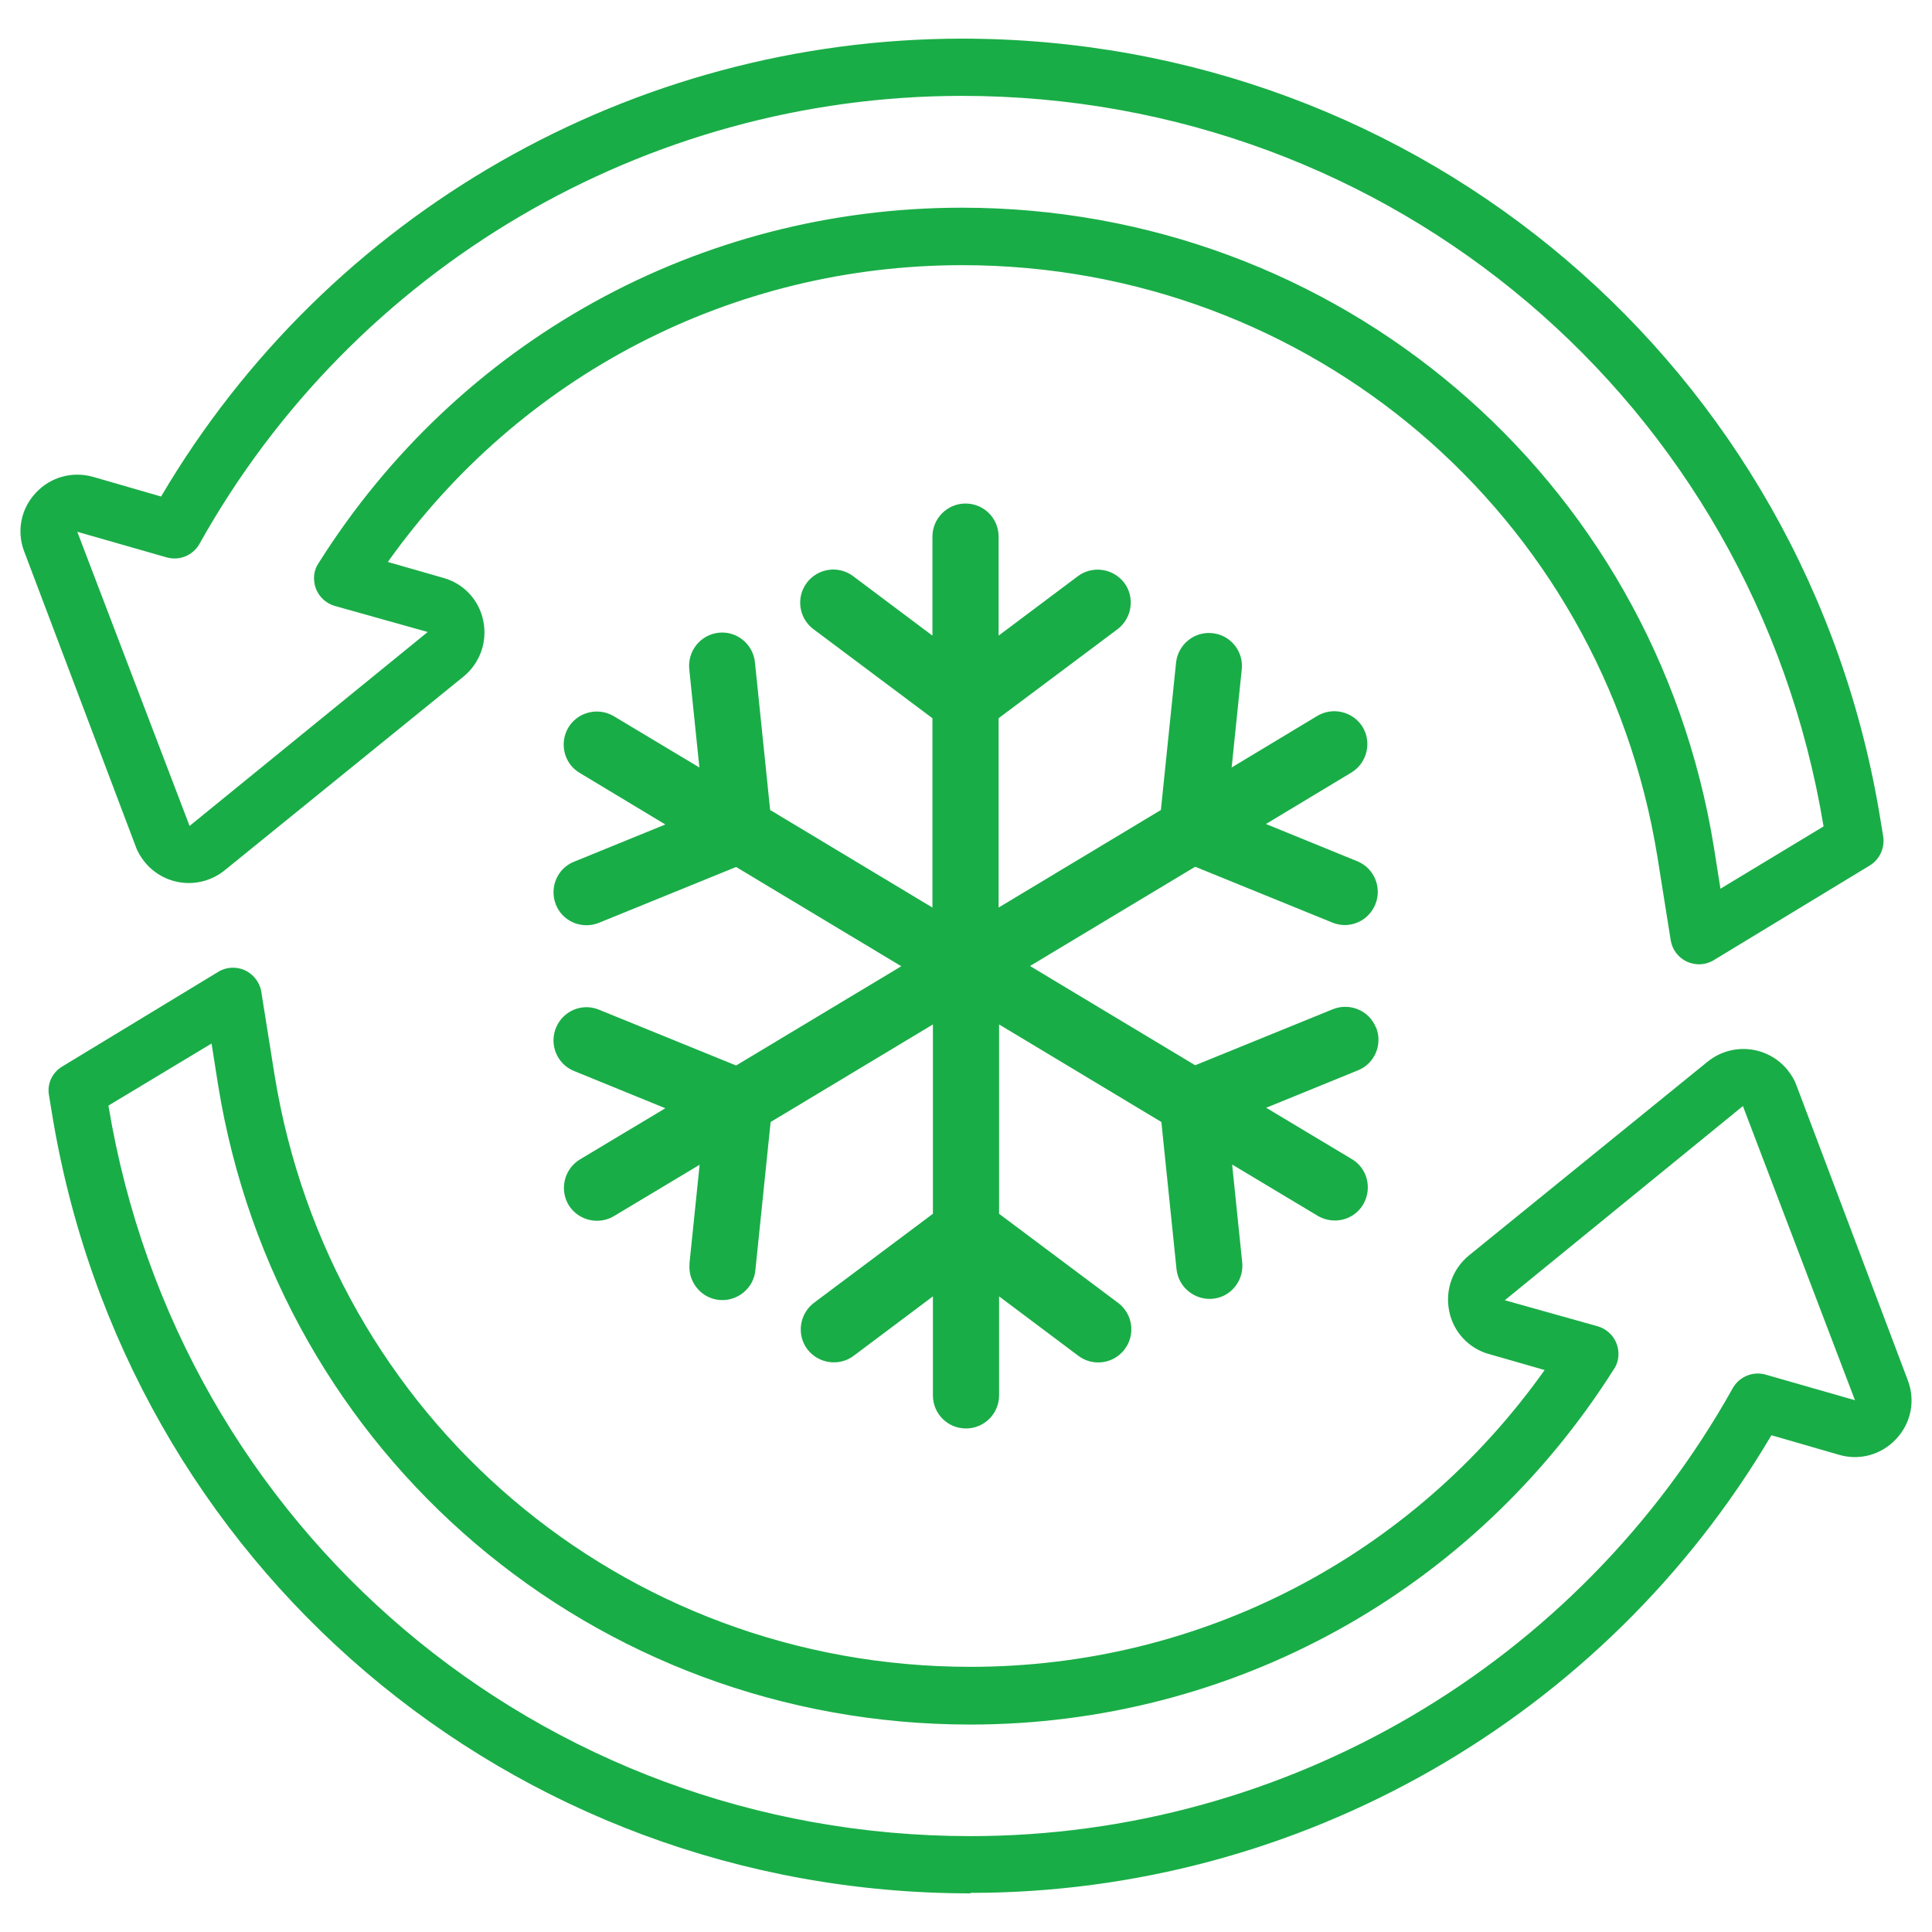
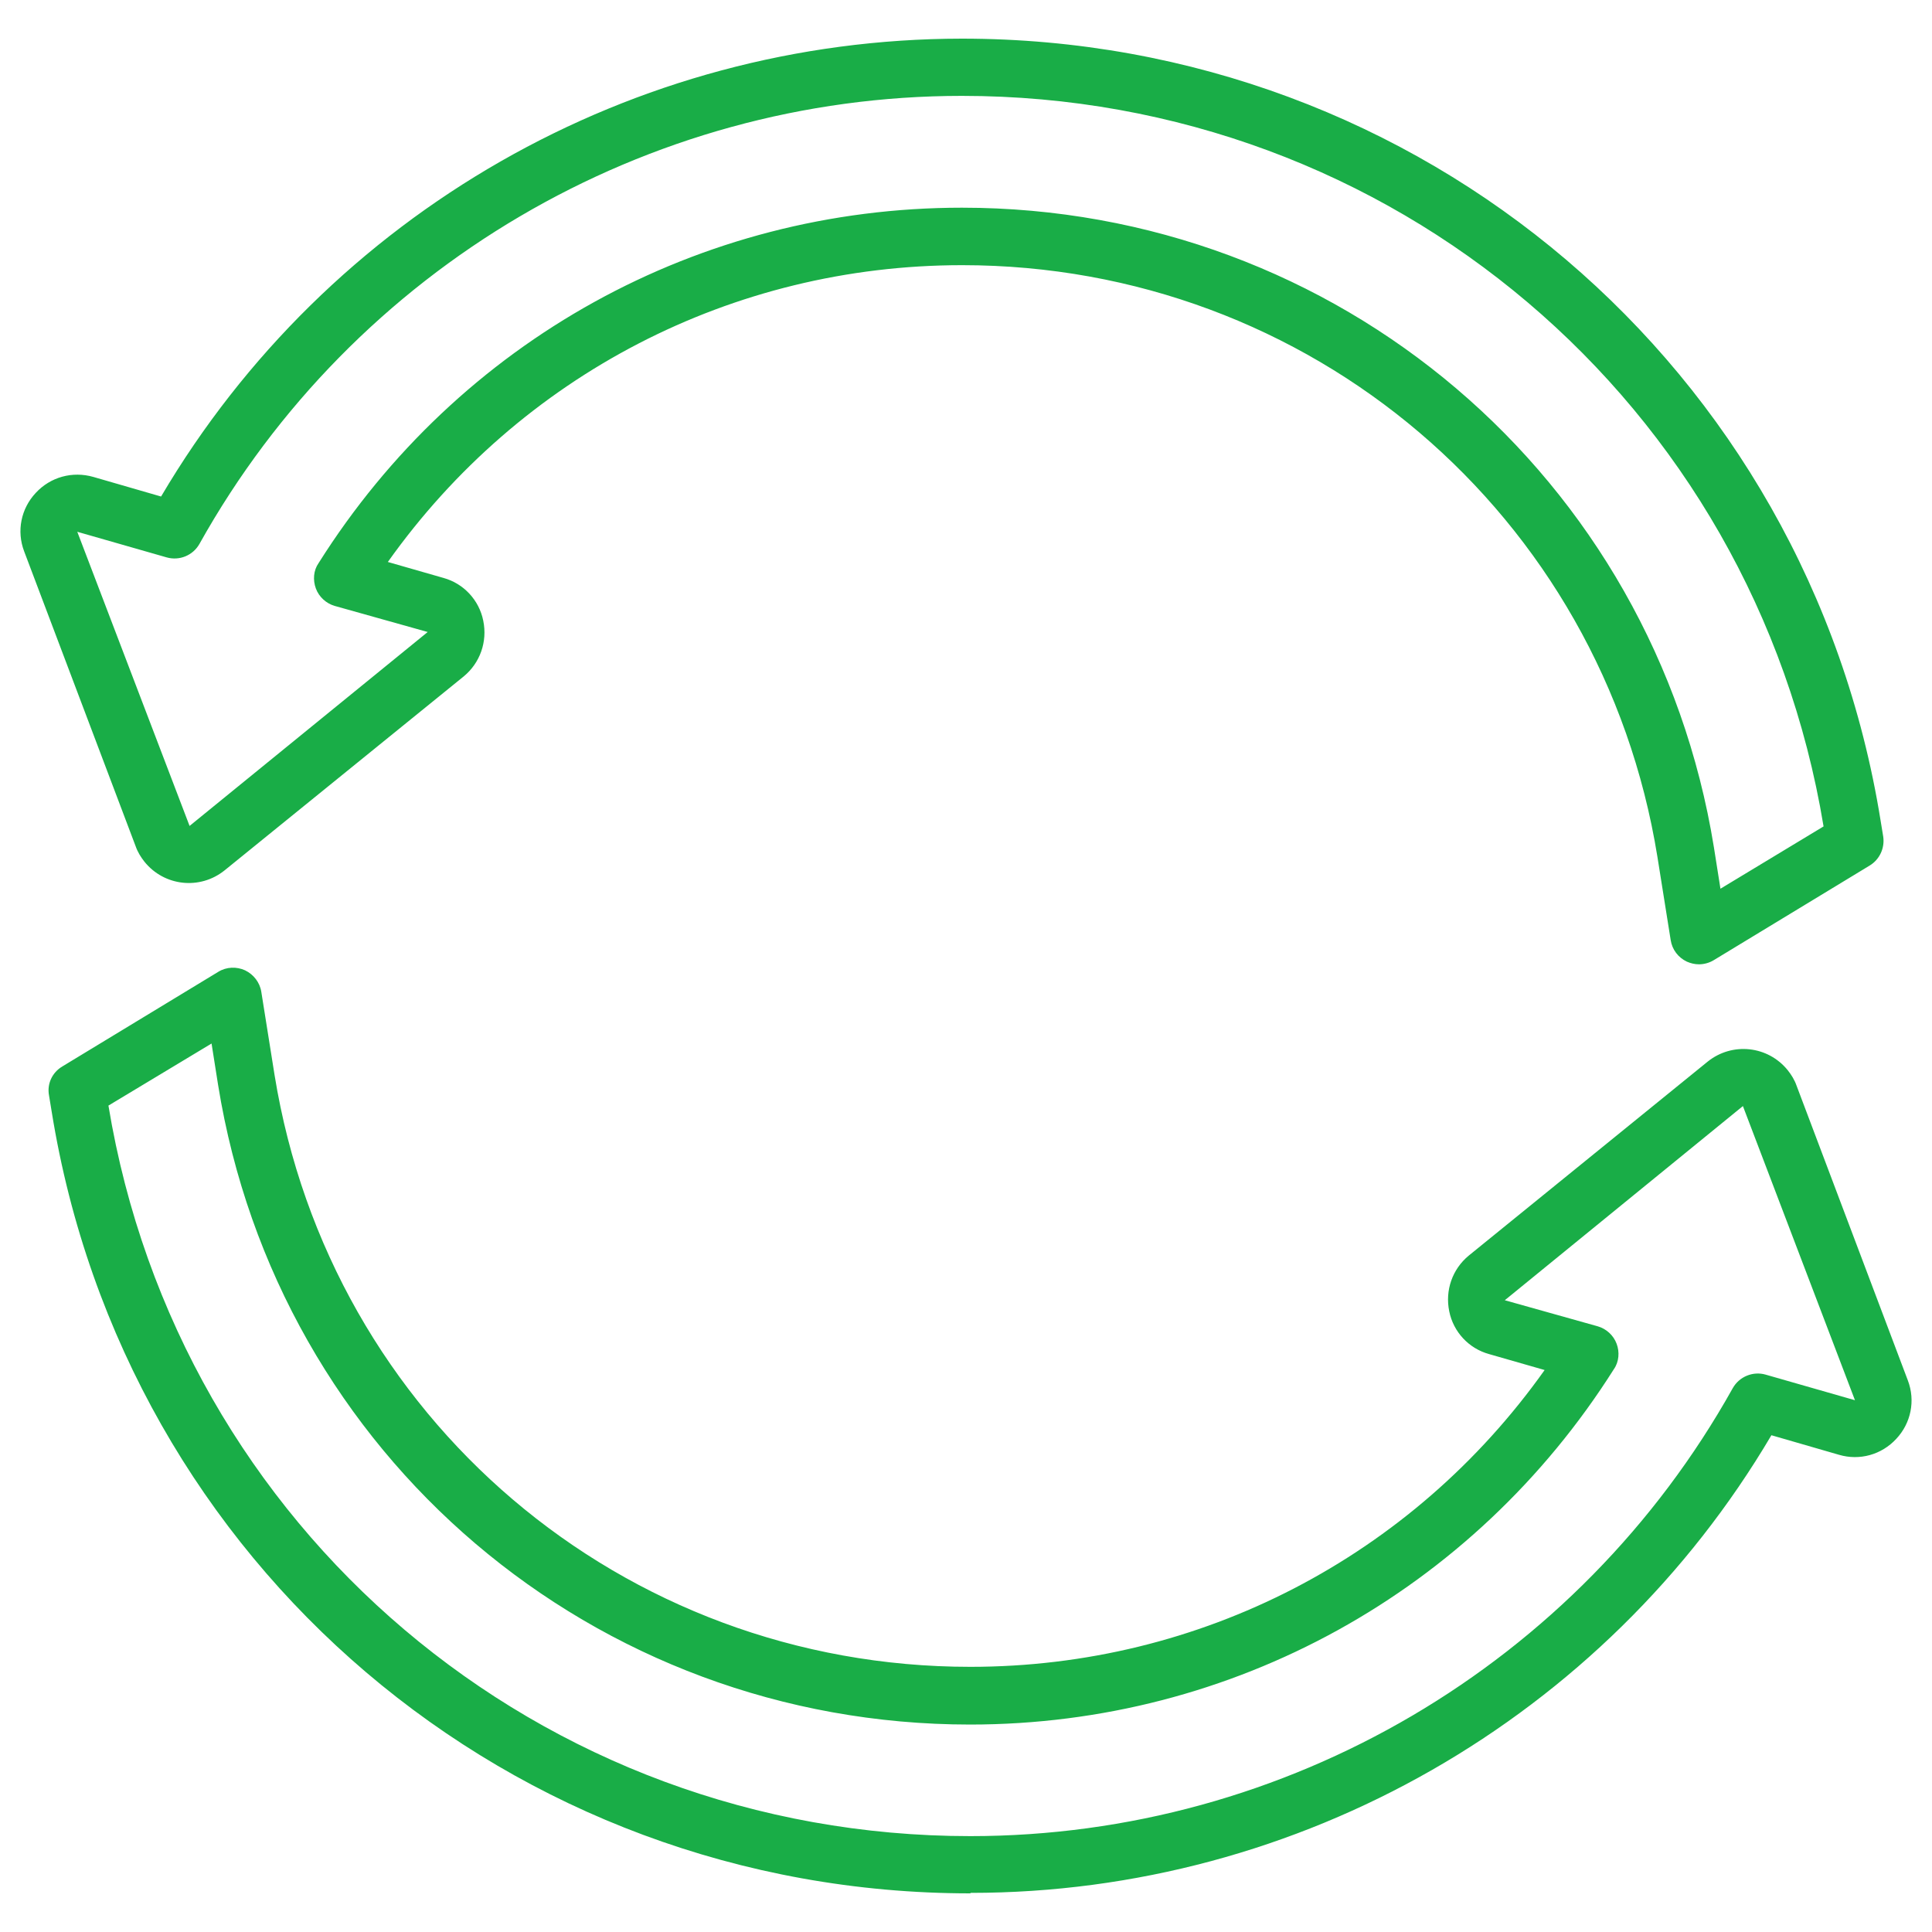
<svg xmlns="http://www.w3.org/2000/svg" id="Layer_1" data-name="Layer 1" version="1.1" viewBox="0 0 800 800">
  <defs>
    <style>
      .cls-1 {
        fill: #19ad47;
        stroke-width: 0px;
      }
    </style>
  </defs>
-   <path class="cls-1" d="M569.8,425.4c2.8,7-.5,15-7.5,17.8l-38,15.5,35.2,21.1c6.6,3.7,8.8,12.1,5.1,18.7-3.7,6.6-12.1,8.8-18.7,5.1-.2,0-.3-.2-.5-.3l-35.2-21.1,4.2,40.8c.6,7.5-4.9,14.2-12.4,14.8-7.3.6-13.9-4.7-14.8-12l-6.3-61.2-67.2-40.4v78.4l49.3,36.9c6,4.5,7.3,13.1,2.7,19.2-4.5,6-13.1,7.3-19.2,2.7l-32.8-24.6v41c0,7.5-6.1,13.7-13.7,13.7s-13.7-6.1-13.7-13.7v-41l-32.8,24.6c-6,4.5-14.6,3.3-19.2-2.7-4.5-6-3.3-14.6,2.7-19.2l49.3-36.9v-78.4l-67.2,40.4-6.3,61.2c-.6,7.5-7.3,13.1-14.8,12.5-7.5-.6-13.1-7.3-12.5-14.8v-.4l4.2-40.8-35.2,21.1c-6.4,4-14.8,2.1-18.9-4.2-4-6.4-2.1-14.8,4.2-18.9.1,0,.3-.2.5-.3l35.2-21.1-38-15.5c-6.9-2.9-10.2-11-7.2-18,2.9-6.8,10.6-10.1,17.5-7.4l57,23.2,68.4-41.1-68.4-41.1-57,23.2c-7,2.7-15-.7-17.7-7.8-2.6-6.9.6-14.7,7.4-17.5l38-15.5-35.2-21.2c-6.6-3.7-8.8-12.1-5.1-18.7,3.7-6.5,12.1-8.8,18.7-5.1.1,0,.3.2.5.3l35.2,21.1-4.2-40.8c-.7-7.5,4.7-14.2,12.2-15,7.5-.8,14.2,4.7,15,12.2l6.3,61.2,67.2,40.4v-78.4l-49.3-36.9c-6-4.5-7.3-13.1-2.7-19.2,4.5-6,13.1-7.3,19.2-2.7h0l32.8,24.6v-41c0-7.5,6.1-13.7,13.7-13.7s13.7,6.1,13.7,13.7v41l32.8-24.6c6-4.5,14.6-3.3,19.2,2.7,4.5,6,3.3,14.6-2.7,19.2l-49.3,36.9v78.4l67.2-40.4,6.3-61.2c.9-7.5,7.7-12.9,15.2-12,7.3.8,12.7,7.4,12,14.8l-4.2,40.8,35.2-21.2c6.4-4,14.8-2.1,18.9,4.2,4,6.4,2.1,14.8-4.2,18.9-.1,0-.3.2-.5.3l-35.2,21.2,38,15.5c6.9,2.9,10.2,11,7.2,18-2.9,6.8-10.6,10.1-17.5,7.4l-57-23.2-68.4,41.1,68.4,41.1,57-23.2c7-2.8,15,.5,17.8,7.5h.2Z" />
  <path class="cls-1" d="M703.5,399.3c-1.7,0-3.4-.4-5-1.1-3.6-1.7-6.1-5-6.7-8.9l-5.5-34.5c-22.9-141.9-144-245-287.9-245-95.2,0-182.9,45.6-237.8,122.9l23,6.6c8.4,2.3,14.8,9.2,16.5,17.7,1.8,8.7-1.3,17.5-8.1,23.1l-99,80.3c-10.2,8.2-25,6.6-33.2-3.6-1.5-1.9-2.8-4-3.6-6.3L10,228.3c-3.2-8.4-1.3-17.7,4.8-24.2,6.1-6.6,15.2-9.1,23.9-6.6l28,8.1C135.9,88.2,262,16.1,398.3,16c190.2,0,350.2,136.2,380.4,323.7l1.1,6.7c.7,4.8-1.5,9.5-5.6,12l-64.6,39.2c-1.8,1.1-4,1.7-6.1,1.7h0ZM398.3,86c155.7,0,286.6,111.5,311.4,264.9l2.7,17.1,42.7-25.8c-29-175.4-178.9-302.5-356.8-302.5-130.8,0-251.8,71.1-315.7,185.5-2.7,4.8-8.3,7.1-13.6,5.6l-37-10.6,46.5,121.8,98.6-80.3-38.5-10.8c-3.5-1-6.5-3.7-7.8-7.2-1.3-3.5-1-7.5,1.1-10.5,58-92.1,157.6-147.2,266.4-147.2ZM401.8,784c-190.2,0-350.2-136.2-380.4-323.7l-1.1-6.7c-.9-4.8,1.3-9.5,5.5-12l64.6-39.2c3.4-2.1,7.6-2.2,11.1-.6,3.5,1.7,6.1,5,6.7,8.9l5.5,34.5c23,141.9,144,245,288.1,245,95.2,0,182.9-45.6,237.8-122.9l-23-6.6c-8.4-2.3-14.8-9.2-16.5-17.7-1.8-8.7,1.3-17.5,8.1-23.1l98.9-80.3c10.2-8.2,25-6.6,33.2,3.6,1.5,1.9,2.8,4,3.6,6.3l46.1,122.1c3.2,8.4,1.3,17.7-4.8,24.2-6.1,6.6-15.2,9.1-23.7,6.6l-28-8.1c-69.1,117.1-195.4,189.5-331.6,189.5h0ZM44.9,457.8c29,175.4,178.9,302.5,356.9,302.5,130.8,0,251.8-71.1,315.7-185.5,2.7-4.8,8.4-7.1,13.6-5.6l37,10.6-46.4-121.8-98.6,80.4,38.5,10.8c3.5,1,6.5,3.7,7.8,7.2,1.3,3.4,1,7.5-1.1,10.5-58.2,92.1-158,147.2-266.6,147.2-155.7,0-286.7-111.5-311.4-264.9l-2.7-17.1-42.7,25.7Z" />
</svg>